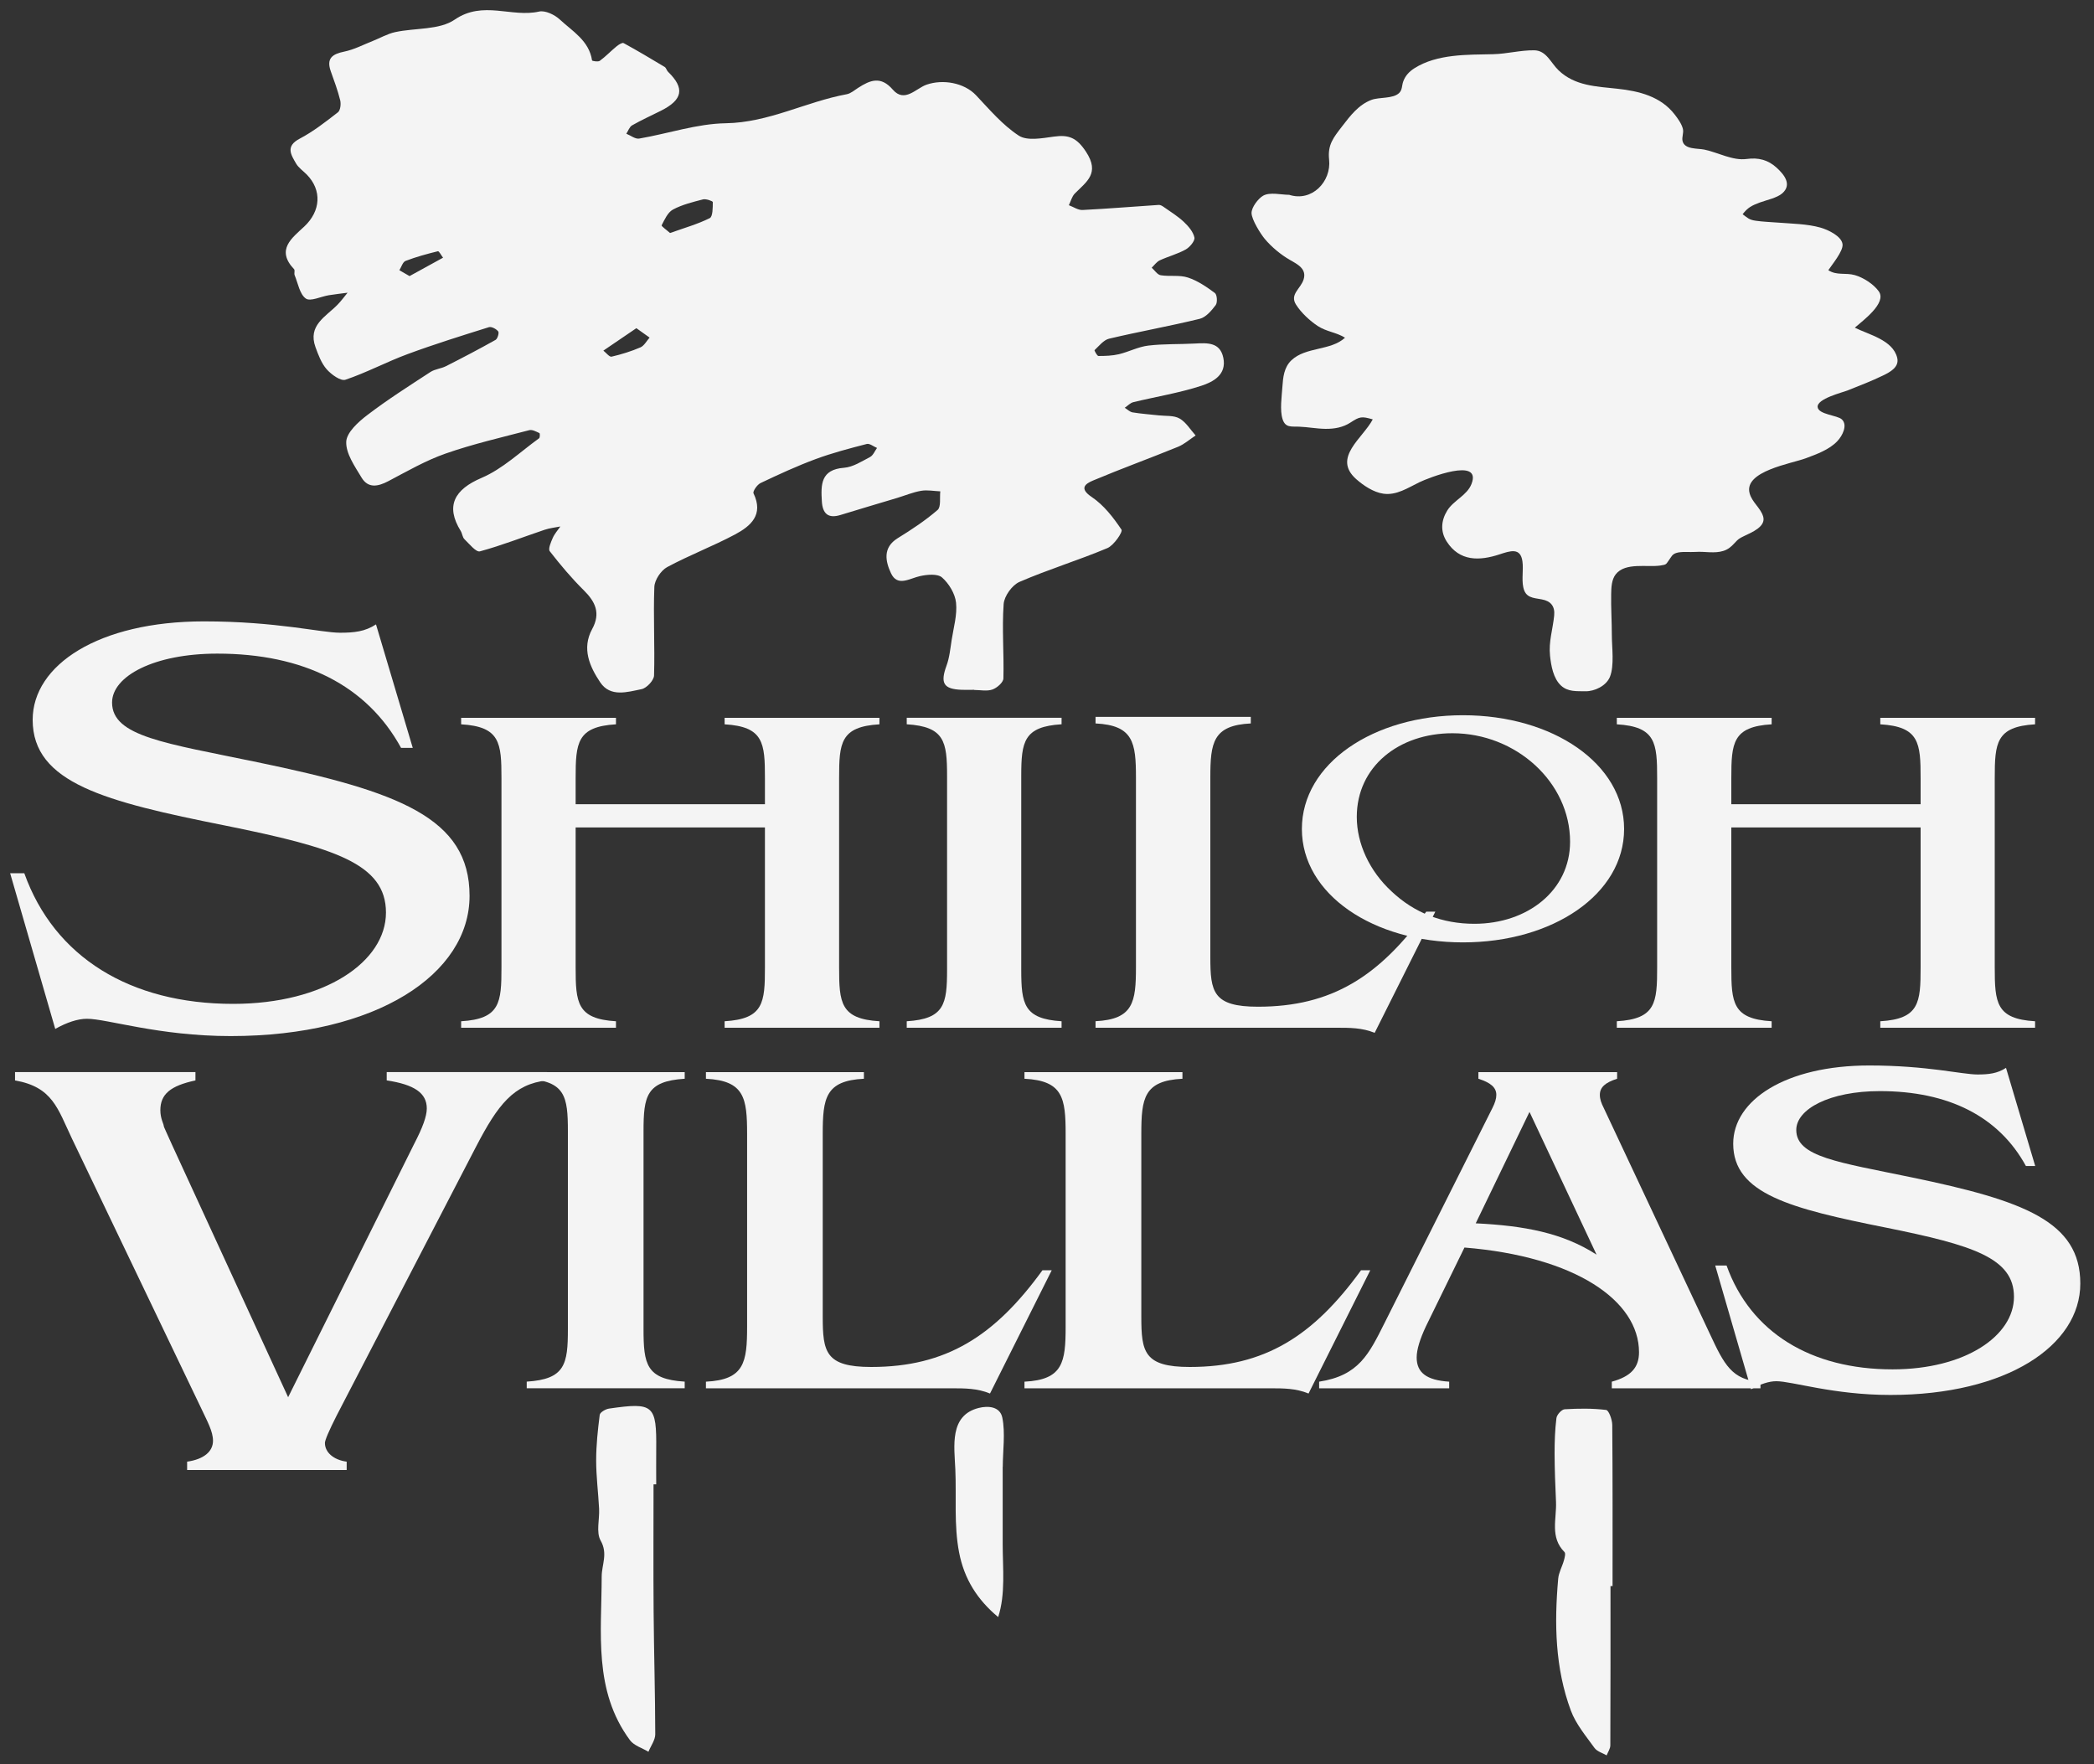
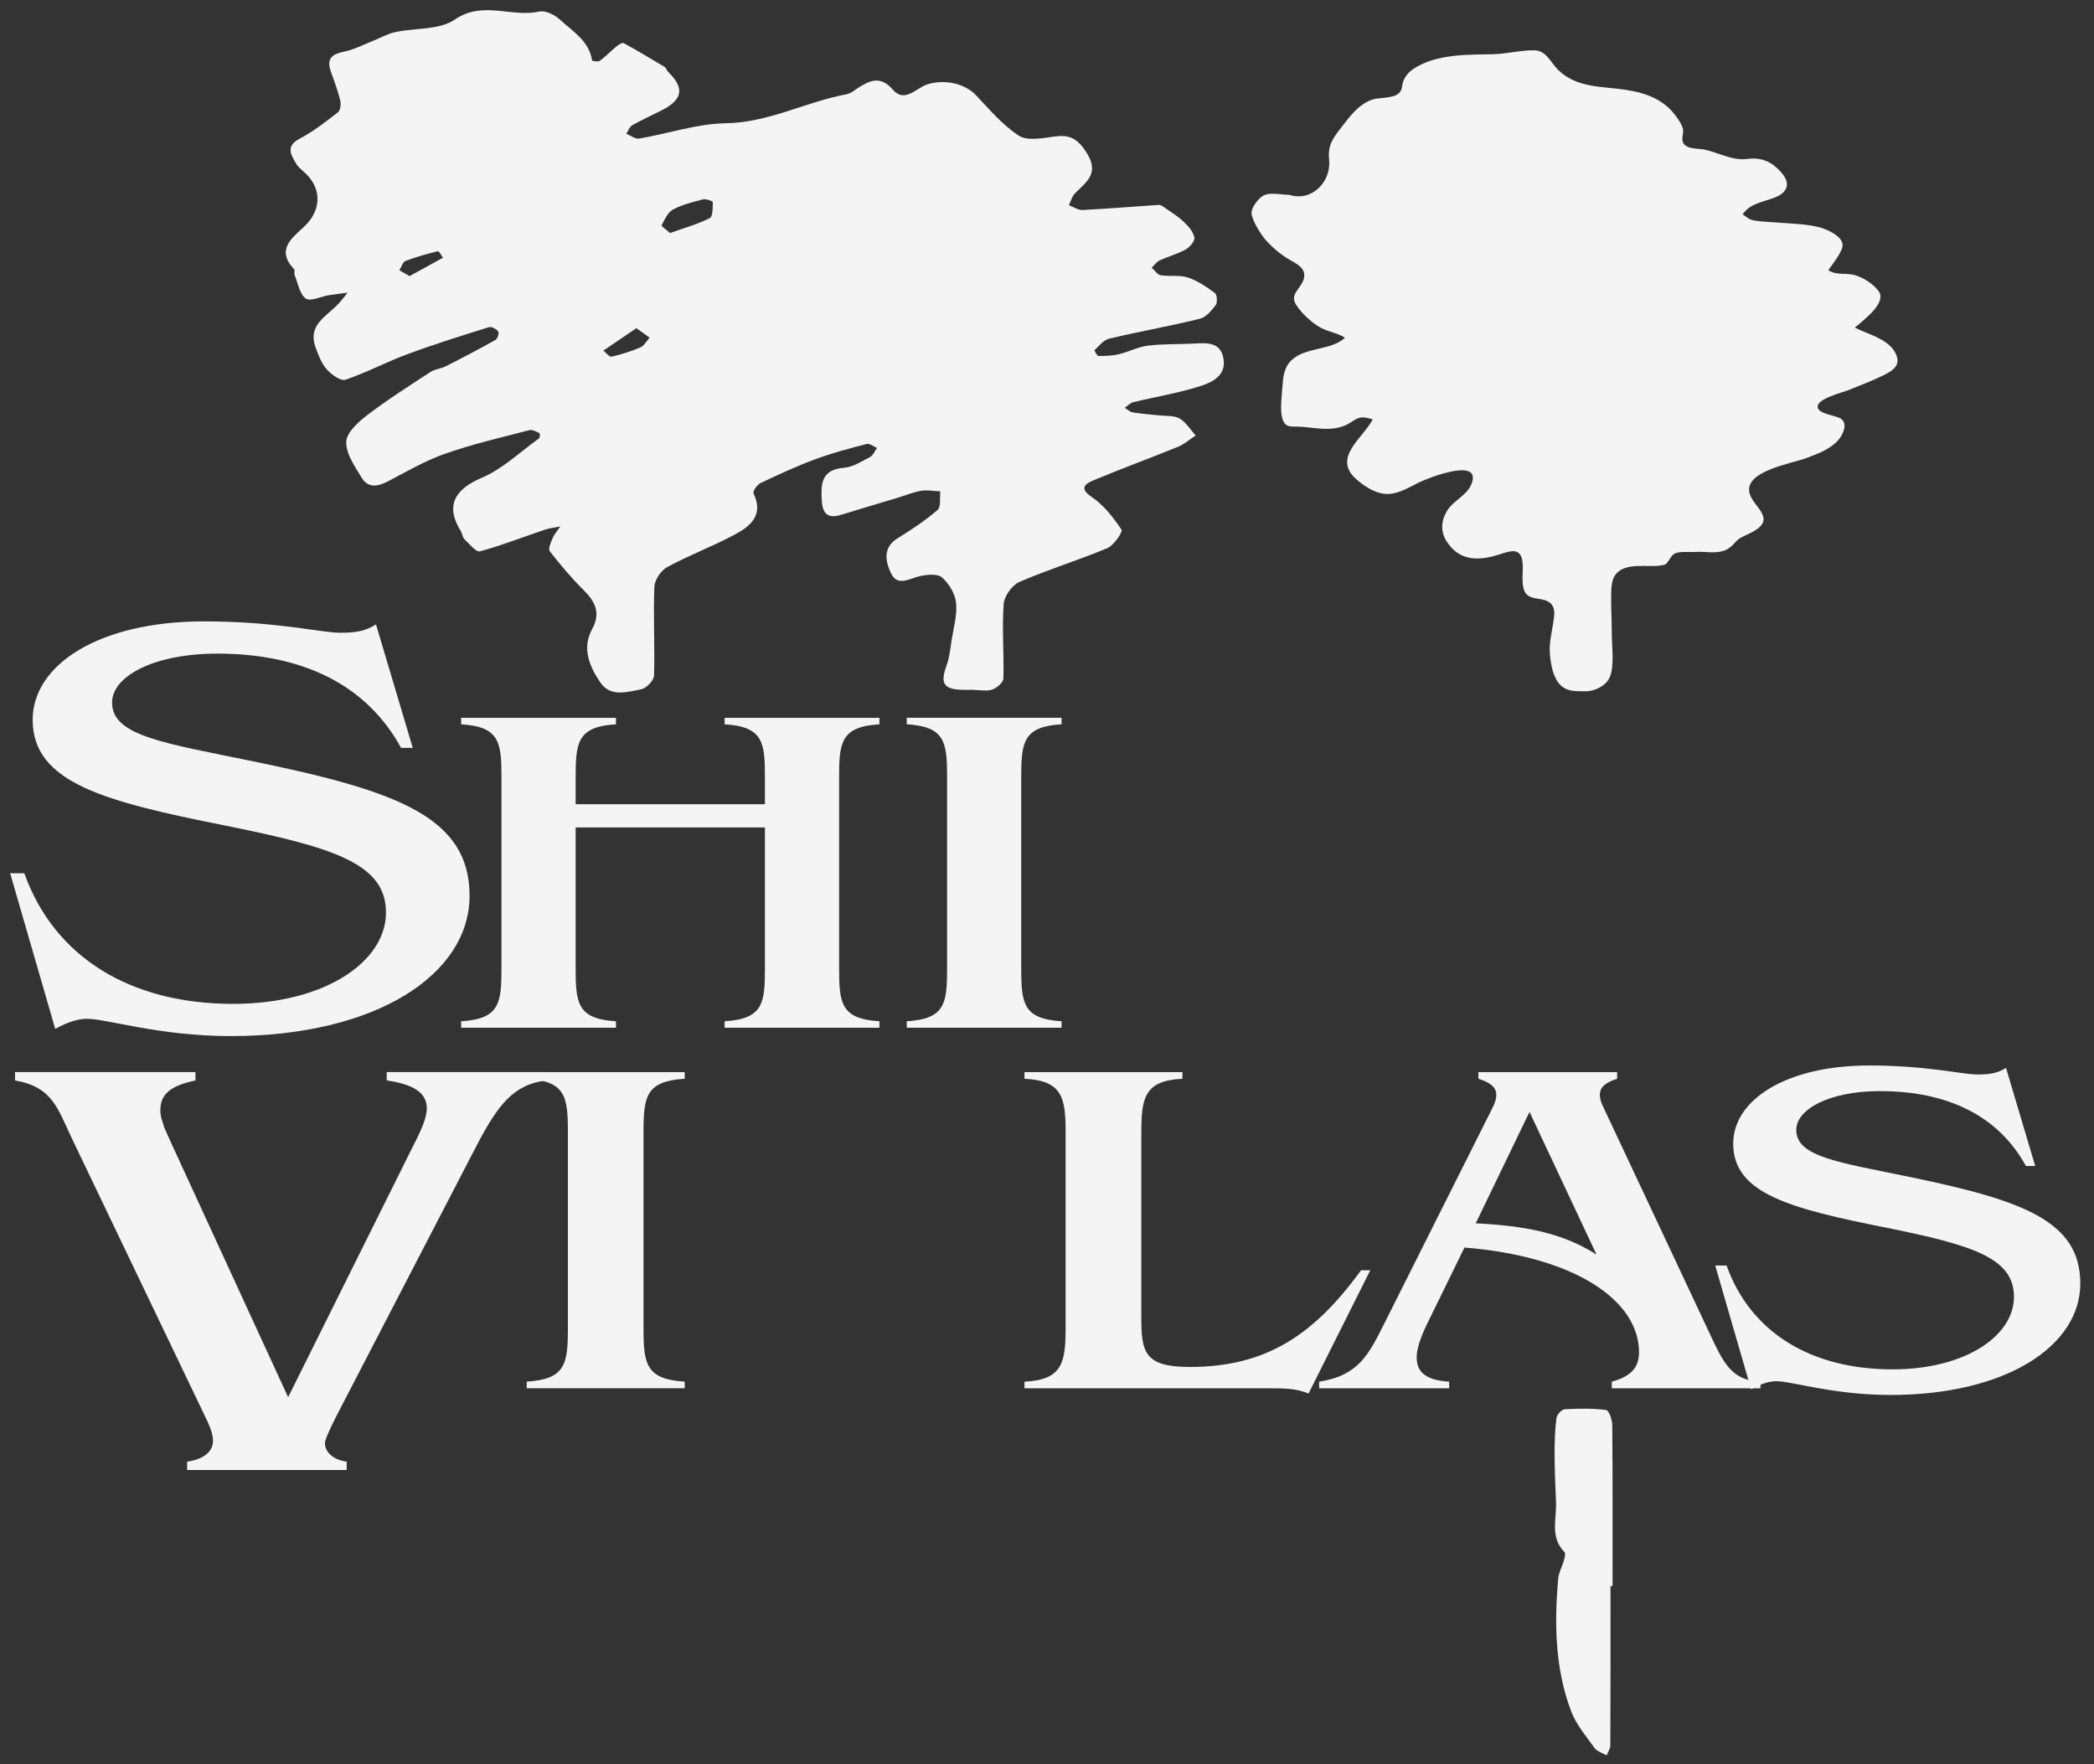
<svg xmlns="http://www.w3.org/2000/svg" id="logos" viewBox="0 0 500 421.26">
  <rect x="0" y="0" width="500" height="421.26" fill="#333333" stroke="none" />
  <defs>
    <style>
      .cls-1 {
        fill: #f4f4f4;
      }
    </style>
  </defs>
  <g>
    <path class="cls-1" d="m232.62,164.71c-.98,0-1.95.03-2.93,0-4.42-.15-5.22-1.58-3.68-5.78.71-1.93.9-4.05,1.22-6.1.46-2.98,1.36-6.02,1.05-8.93-.23-2.15-1.7-4.57-3.35-6.02-1.06-.93-3.55-.7-5.25-.32-2.52.55-5.4,2.64-6.95-.72-1.27-2.74-2.05-6.07,1.63-8.34,3.31-2.04,6.58-4.2,9.51-6.73.86-.74.47-2.92.65-4.45-1.52-.06-3.09-.38-4.56-.13-1.95.33-3.82,1.12-5.73,1.7-4.51,1.36-9.03,2.68-13.53,4.07-2.97.92-4.28-.33-4.46-3.23-.25-4.01-.28-7.62,5.3-8.04,2.13-.16,4.22-1.53,6.21-2.57.73-.38,1.12-1.42,1.66-2.16-.82-.34-1.76-1.13-2.45-.95-4.11,1.06-8.24,2.14-12.21,3.61-4.48,1.66-8.83,3.67-13.15,5.72-.81.38-1.9,1.98-1.68,2.45,2.48,5.15-.69,7.84-4.44,9.84-5.28,2.81-10.92,4.94-16.18,7.78-1.49.81-3,3.08-3.06,4.74-.27,7.04.14,14.1-.07,21.14-.03,1.16-1.76,3.01-2.97,3.26-3.4.69-7.46,1.99-9.88-1.62-2.53-3.77-4.46-8.09-1.92-12.74,2.05-3.76.79-6.48-2-9.24-2.93-2.89-5.6-6.08-8.13-9.33-.43-.55.27-2.16.71-3.17.43-.99,1.2-1.84,1.82-2.74-1.25.25-2.54.38-3.74.78-5.15,1.73-10.23,3.74-15.47,5.16-.92.25-2.53-1.78-3.69-2.9-.48-.47-.52-1.36-.9-1.98-3.68-5.95-1.53-9.89,5-12.67,5.01-2.14,9.2-6.19,13.72-9.45.23-.16.22-1.17.08-1.24-.76-.35-1.7-.88-2.41-.7-6.7,1.75-13.48,3.31-20,5.59-4.75,1.66-9.2,4.24-13.69,6.6-2.48,1.3-4.81,1.74-6.38-.88-1.61-2.68-3.75-5.72-3.65-8.53.08-2.22,2.88-4.75,5.04-6.39,4.83-3.69,9.98-6.96,15.07-10.28,1.07-.7,2.52-.79,3.69-1.38,3.99-2.02,7.96-4.1,11.86-6.29.48-.27.89-1.69.63-2.02-.46-.59-1.61-1.2-2.22-1.01-6.51,2.04-13.04,4.07-19.44,6.44-5.01,1.85-9.77,4.41-14.82,6.11-1.12.38-3.37-1.24-4.47-2.49-1.27-1.44-2-3.43-2.68-5.29-1.89-5.2,2.46-7.27,5.25-10.12.87-.89,1.61-1.91,2.41-2.88-1.49.2-2.99.36-4.47.6-1.89.3-4.41,1.57-5.5.79-1.47-1.05-1.87-3.64-2.67-5.59-.17-.42.12-1.14-.13-1.41-4.42-4.67-.48-7.46,2.45-10.21,3.9-3.67,4.26-8.65.56-12.41-.86-.87-1.95-1.6-2.54-2.62-1.2-2.08-2.58-4.12.85-5.92,3.26-1.71,6.23-4.04,9.15-6.31.59-.46.76-1.98.54-2.87-.58-2.35-1.44-4.64-2.25-6.92-1.1-3.1.38-4.12,3.23-4.7,2.34-.48,4.55-1.65,6.8-2.54,1.78-.7,3.49-1.71,5.34-2.11,4.78-1.04,10.55-.46,14.23-2.99,6.77-4.64,13.55-.43,20.14-1.92,1.46-.33,3.72.75,4.95,1.9,3.03,2.82,6.99,5.04,7.7,9.77.02.14,1.45.39,1.85.09,1.42-1.04,2.64-2.34,4.01-3.46.47-.39,1.35-.95,1.67-.77,3.31,1.81,6.56,3.74,9.8,5.69.37.22.48.84.82,1.17,4.03,3.92,3.53,6.67-1.72,9.3-2.3,1.15-4.64,2.21-6.87,3.48-.63.36-.93,1.32-1.38,2,1.03.41,2.13,1.31,3.06,1.16,6.91-1.18,13.78-3.55,20.68-3.66,10.3-.16,19.15-5.14,28.89-6.93.97-.18,1.85-.97,2.73-1.53,2.87-1.84,5.39-2.9,8.28.44,2.8,3.23,5.52-.31,8.04-1.19,3.92-1.36,8.98-.47,11.81,2.51,3.23,3.42,6.36,7.14,10.23,9.66,2.01,1.3,5.58.61,8.36.23,3.57-.5,5.47.24,7.7,3.64,3.34,5.11.13,7.11-2.67,9.93-.71.71-.97,1.86-1.44,2.81,1.09.4,2.2,1.19,3.26,1.14,6.07-.3,12.14-.82,18.21-1.21.39-.03.86.26,1.21.51,1.62,1.14,3.34,2.19,4.77,3.54,1.09,1.03,2.24,2.36,2.53,3.73.17.79-1.09,2.3-2.06,2.85-1.94,1.09-4.17,1.66-6.21,2.6-.75.35-1.3,1.16-1.93,1.76.71.63,1.35,1.67,2.14,1.8,2.15.35,4.5-.11,6.51.55,2.32.76,4.46,2.23,6.44,3.7.53.4.65,2.27.19,2.88-1,1.33-2.35,2.92-3.82,3.28-7.17,1.75-14.45,3.04-21.63,4.74-1.32.31-2.39,1.73-3.48,2.74-.07.07.6,1.38.93,1.39,1.63,0,3.31-.05,4.89-.42,2.37-.57,4.63-1.78,7.02-2.06,3.68-.44,7.42-.29,11.13-.49,2.96-.16,6.01-.34,6.78,3.4.85,4.09-2.49,5.79-5.29,6.7-5.26,1.71-10.79,2.59-16.19,3.9-.75.18-1.38.88-2.06,1.34.62.38,1.21.99,1.88,1.1,2.06.34,4.16.48,6.23.71,1.68.19,3.62-.03,4.98.75,1.55.88,2.58,2.66,3.84,4.05-1.39.91-2.68,2.08-4.19,2.7-6.74,2.75-13.6,5.24-20.31,8.06-1.8.76-3.42,1.85-.3,3.94,2.86,1.92,5.16,4.89,7.1,7.79.36.53-1.82,3.76-3.38,4.41-6.9,2.9-14.11,5.09-20.97,8.06-1.76.76-3.66,3.4-3.79,5.3-.42,5.89.1,11.85-.06,17.77-.03.94-1.53,2.25-2.62,2.63-1.3.46-2.89.11-4.35.11v.02Zm-72.63-109.07c3.41-1.22,6.59-2.11,9.49-3.56.73-.37.71-2.5.72-3.83,0-.23-1.63-.83-2.34-.64-2.45.63-4.98,1.25-7.18,2.43-1.24.67-1.99,2.39-2.7,3.76-.1.2,1.24,1.15,2.01,1.84Zm-8.04,22.72c-2.8,1.91-5.34,3.63-7.88,5.36.66.51,1.44,1.56,1.96,1.44,2.35-.54,4.69-1.27,6.9-2.22.89-.39,1.46-1.53,2.18-2.33-1-.72-2.01-1.43-3.16-2.25Zm-54.17-12.43c2.8-1.54,5.41-2.97,8.01-4.4-.42-.54-.96-1.61-1.23-1.54-2.61.64-5.22,1.35-7.72,2.31-.68.26-1,1.46-1.48,2.22.77.45,1.54.9,2.42,1.4Z" />
    <path class="cls-1" d="m307.81,46.51c5.43,1.77,10.12-3.14,9.55-8.4-.38-3.57,1.03-5.25,3.15-8,1.93-2.51,3.91-5.11,6.96-6.26,1.85-.7,5.12-.22,6.6-1.63.79-.76.64-1.76.97-2.71.49-1.41,1.45-2.43,2.7-3.22,5.43-3.44,12.63-3.21,18.79-3.35,3.27-.07,6.58-.98,9.81-.93,2.91.04,3.93,2.98,5.81,4.78,3.9,3.74,9.01,3.85,14.07,4.4,5.15.56,10.32,1.83,13.64,6.13.76.98,1.66,2.21,1.97,3.43.26,1.02-.32,2.01-.06,2.98.53,2.01,3.59,1.65,5.23,2,3.26.69,6.76,2.69,10.07,2.23,2.79-.38,5.12.2,7.21,2.14,1.79,1.66,3.64,3.98,1.29,6.06-1.24,1.1-3.84,1.63-5.35,2.19-1.93.72-2.87,1.19-4.12,2.8,1.16.87,1.55,1.33,3.07,1.55,1.75.26,3.55.31,5.31.45,3.35.27,7,.29,10.25,1.21,1.66.47,5.03,2.01,5.23,3.98.17,1.65-2.54,4.87-3.4,6.18,2.03,1.32,4.08.54,6.32,1.17,2.03.57,4.51,2.16,5.73,3.88,1.99,2.79-3.86,7.02-5.72,8.67,3.29,1.67,9.08,2.91,10.12,7.2.53,2.2-1.65,3.38-3.36,4.21-2.75,1.33-5.65,2.45-8.49,3.58-1.26.5-7.35,1.98-7.15,3.97.19,1.8,4.72,1.93,5.79,2.95,1.45,1.38.1,3.94-1.09,5.19-1.94,2.05-4.93,3.11-7.51,4.08-3.44,1.29-14.83,3.06-13.44,8.34.57,2.17,2.62,3.5,3.24,5.56.74,2.46-2.81,3.83-4.6,4.7-1.14.56-1.32.67-2.21,1.64-.8.87-1.52,1.51-2.67,1.88-2.14.69-4.45.09-6.65.25-1.35.1-3.44-.17-4.68.27-.93.33-1.08.86-1.61,1.58-.81,1.1-.55,1.17-2.14,1.4-3.14.46-8.35-.81-10.63,2.08-1.02,1.29-1.07,3.19-1.1,4.75-.06,3.26.16,6.53.16,9.8,0,2.88.63,7.23-.45,9.93-.88,2.2-3.72,3.5-5.84,3.46-2.1-.04-4.18.18-5.85-1.36-1.85-1.71-2.37-4.78-2.62-7.14-.35-3.39.67-6.29.99-9.57.22-2.21-.79-3.48-2.98-3.87-2.16-.39-3.88-.38-4.4-2.92-.41-2,.08-4.14-.2-6.17-.46-3.34-2.9-2.5-5.45-1.66-4.8,1.58-9.56,1.74-12.64-3.08-1.52-2.38-1.34-4.97.12-7.35,1.53-2.49,4.75-3.63,5.81-6.38,2.54-6.53-10.34-1.43-12.46-.4-2.73,1.32-5.46,3.19-8.62,2.72-2.33-.34-4.74-1.95-6.48-3.5-5.72-5.11,1.62-9.73,3.98-14.24-2.61-.75-3.09-.71-5.29.74-1.81,1.19-3.89,1.55-6.03,1.52-2.11-.03-4.19-.44-6.3-.52-1.81-.08-3.23.32-3.91-1.79-.69-2.15-.2-5.41-.05-7.65.16-2.32.37-4.71,2.16-6.41,3.44-3.26,9.36-2.23,12.8-5.39-2.05-1.28-4.42-1.43-6.49-2.78-1.91-1.25-3.98-3.18-5.21-5.12-1.56-2.46,1.1-3.76,1.81-6.01.78-2.51-1.39-3.59-3.23-4.64-2.2-1.26-4.42-3.1-6.05-5.05-.98-1.17-3.11-4.56-3.15-6.14-.04-1.37,1.59-3.5,2.77-4.17,1.61-.92,4.36-.21,6.19-.21Z" />
-     <path class="cls-1" d="m156.05,354.44c0,10.15-.06,20.29.02,30.44.08,9.74.37,19.48.39,29.22,0,1.39-1.06,2.78-1.63,4.18-1.5-.91-3.46-1.47-4.42-2.78-8.75-11.84-6.76-25.65-6.74-39.05,0-2.85,1.54-5.45-.25-8.6-1.12-1.96-.24-5.04-.37-7.61-.2-3.84-.7-7.68-.7-11.52,0-3.63.39-7.28.85-10.89.08-.6,1.39-1.37,2.21-1.49,10.68-1.55,11.39-.9,11.28,9.8-.03,2.76,0,5.53,0,8.29-.21,0-.42,0-.63,0Z" />
+     <path class="cls-1" d="m156.05,354.44Z" />
    <path class="cls-1" d="m384.55,378.73c0,12.67.02,25.34-.04,38.01,0,.8-.57,1.6-.88,2.4-.99-.58-2.3-.93-2.91-1.79-2.05-2.85-4.43-5.67-5.63-8.89-3.78-10.17-3.98-20.82-3.03-31.5.13-1.49.96-2.9,1.37-4.38.18-.65.45-1.68.13-1.99-3.52-3.54-1.85-7.91-2.02-11.96-.17-3.86-.33-7.72-.34-11.58,0-2.82.09-5.65.44-8.44.1-.81,1.23-2.06,1.95-2.11,3.3-.2,6.64-.24,9.91.16.65.08,1.46,2.32,1.47,3.57.11,12.83.07,25.66.07,38.49h-.49Z" />
-     <path class="cls-1" d="m239.42,350.21c0,6.16,0,12.32,0,18.48,0,5.78.71,11.94-1.08,17.43-4.96-4.13-8.1-9.05-9.33-15.44-1.26-6.53-.61-13.25-.9-19.84-.24-5.52-1.47-12.89,5.6-14.66,2.27-.57,5.08-.33,5.62,2.32.75,3.64.11,8,.11,11.72-.01,0-.02,0-.03,0Z" />
  </g>
  <g>
    <path class="cls-1" d="m2.41,208.5h3.39c7.18,20.09,25.33,31.2,49.86,31.2,21.94,0,36.5-10.11,36.5-21.8s-12.37-15.53-38.49-20.8c-28.52-5.7-45.87-10.11-45.87-25.22,0-13.11,15.76-23.51,40.89-23.51,17.35,0,27.92,2.71,32.51,2.71,3.39,0,5.98-.28,8.58-1.99l8.78,29.49h-2.79c-8.18-14.96-23.34-22.51-43.88-22.51-15.16,0-25.13,5.41-25.13,11.68,0,8.12,12.76,9.69,34.7,14.25,33.71,6.98,50.66,13.25,50.66,31.91s-22.14,33.48-57.04,33.48c-17.15,0-29.52-4.13-34.31-4.13-2.19,0-4.79.85-7.58,2.42l-10.77-37.18Z" />
    <path class="cls-1" d="m182.65,192.03v-6.21c0-8.43-.31-12.32-9.63-12.87v-1.55h36.97v1.55c-9.32.55-9.63,4.44-9.63,12.87v45.16c0,8.43.31,12.32,9.63,12.87v1.55h-36.97v-1.55c9.32-.55,9.63-4.44,9.63-12.87v-33.4h-45.2v33.4c0,8.43.31,12.32,9.63,12.87v1.55h-36.97v-1.55c9.32-.55,9.63-4.44,9.63-12.87v-45.16c0-8.43-.31-12.32-9.63-12.87v-1.55h36.97v1.55c-9.32.55-9.63,4.44-9.63,12.87v6.21h45.2Z" />
    <path class="cls-1" d="m253.48,172.94c-9.01.55-9.63,4.11-9.63,12.32v46.27c0,8.21.62,11.76,9.63,12.32v1.55h-36.97v-1.55c9.01-.55,9.63-4.11,9.63-12.32v-46.27c0-8.21-.62-11.76-9.63-12.32v-1.55h36.97v1.55Z" />
-     <path class="cls-1" d="m342.72,217.69l-14.48,28.93c-2.96-1.22-5.92-1.22-9.03-1.22h-57.62v-1.56c9.03-.45,9.65-4.56,9.65-12.91v-45.28c0-8.34-.62-12.46-9.65-12.91v-1.56h37.07v1.56c-9.03.45-9.66,4.56-9.66,12.91v42.94c0,8.23.62,11.79,11.37,11.79,17.6,0,28.97-7.23,40.18-22.7h2.18Z" />
-     <path class="cls-1" d="m349.33,170.78c21.42,0,38.47,11.55,38.47,27.16s-17.05,27.08-38.47,27.08-38.47-11.47-38.47-27.08,17.05-27.16,38.47-27.16Zm-17.05,42.07c5.47,5.15,12.13,7.73,19.78,7.73,12.68,0,22.84-7.96,22.84-19.59,0-14.2-12.89-25.91-28.09-25.91-12.79,0-22.84,7.96-22.84,19.98,0,6.4,3.06,12.96,8.31,17.79Z" />
-     <path class="cls-1" d="m458.6,192.03v-6.21c0-8.43-.31-12.32-9.63-12.87v-1.55h36.96v1.55c-9.32.55-9.63,4.44-9.63,12.87v45.16c0,8.43.31,12.32,9.63,12.87v1.55h-36.96v-1.55c9.32-.55,9.63-4.44,9.63-12.87v-33.4h-45.2v33.4c0,8.43.31,12.32,9.63,12.87v1.55h-36.97v-1.55c9.32-.55,9.63-4.44,9.63-12.87v-45.16c0-8.43-.31-12.32-9.63-12.87v-1.55h36.97v1.55c-9.32.55-9.63,4.44-9.63,12.87v6.21h45.2Z" />
  </g>
  <g>
    <path class="cls-1" d="m77.59,344.59c0,2.14,1.99,3.99,5.19,4.42v1.99h-38.1v-1.99c3.99-.57,6.18-2.42,6.18-4.99,0-2.28-1.4-4.7-2.79-7.69l-30.92-64.53c-3.39-7.12-4.59-12.25-13.56-13.82v-1.99h43.08v1.99c-5.98,1.28-8.38,3.28-8.38,7.12,0,1.99.8,3.28.8,3.7,0,.29.8,1.85,1.99,4.56l27.72,60.26,30.12-60.54c2-3.85,2.99-6.55,2.99-8.41,0-3.7-2.99-5.7-9.57-6.7v-1.99h38.29v1.99c-7.98.86-11.77,5.84-16.95,15.81l-33.31,64.25c-1.8,3.56-2.79,5.84-2.79,6.55Z" />
    <path class="cls-1" d="m163.49,257.58c-9.19.57-9.83,4.19-9.83,12.56v47.2c0,8.38.63,12,9.83,12.56v1.58h-37.72v-1.58c9.19-.57,9.83-4.19,9.83-12.56v-47.2c0-8.38-.63-12-9.83-12.56v-1.58h37.72v1.58Z" />
-     <path class="cls-1" d="m251.13,303.31l-14.74,29.43c-3.01-1.25-6.02-1.25-9.19-1.25h-58.64v-1.58c9.19-.45,9.83-4.64,9.83-13.13v-46.07c0-8.49-.63-12.68-9.83-13.13v-1.58h37.72v1.58c-9.19.45-9.83,4.64-9.83,13.13v43.69c0,8.38.63,12,11.57,12,17.91,0,29.48-7.36,40.89-23.09h2.22Z" />
    <path class="cls-1" d="m327.19,303.31l-14.74,29.43c-3.01-1.25-6.02-1.25-9.19-1.25h-58.64v-1.58c9.19-.45,9.83-4.64,9.83-13.13v-46.07c0-8.49-.63-12.68-9.83-13.13v-1.58h37.72v1.58c-9.19.45-9.82,4.64-9.82,13.13v43.69c0,8.38.63,12,11.57,12,17.91,0,29.48-7.36,40.89-23.09h2.22Z" />
    <path class="cls-1" d="m346.04,331.49h-31.06v-1.58c9.51-1.47,11.88-6.56,15.69-14.15l25.67-51.16c.63-1.24.95-2.26.95-3.17,0-1.81-1.43-2.94-4.28-3.85v-1.58h33.12v1.58c-2.85.91-4.12,2.04-4.12,3.85,0,1.02.32,1.92.95,3.17l25.36,53.99c3.33,7.13,5.23,10.98,12.04,11.32v1.58h-35.5v-1.58c4.59-1.25,6.5-3.4,6.5-7.02,0-12.34-15.21-22.86-41.68-25.01l-9.19,18.79c-1.43,3.06-2.22,5.55-2.22,7.47,0,3.62,2.38,5.43,7.76,5.77v1.58Zm35.18-31.92l-16.01-34.07-12.84,26.6c11.57.57,20.76,2.26,28.84,7.47Z" />
    <path class="cls-1" d="m409.58,302.18h2.69c5.71,15.96,20.13,24.79,39.62,24.79,17.43,0,29-8.04,29-17.32s-9.83-12.34-30.59-16.53c-22.66-4.53-36.45-8.04-36.45-20.03,0-10.41,12.52-18.68,32.49-18.68,13.79,0,22.19,2.15,25.83,2.15,2.69,0,4.75-.23,6.82-1.58l6.97,23.43h-2.22c-6.5-11.88-18.54-17.88-34.86-17.88-12.04,0-19.97,4.3-19.97,9.28,0,6.45,10.14,7.7,27.57,11.32,26.78,5.55,40.25,10.53,40.25,25.35s-17.59,26.6-45.33,26.6c-13.63,0-23.45-3.28-27.26-3.28-1.74,0-3.8.68-6.02,1.92l-8.56-29.54Z" />
  </g>
</svg>